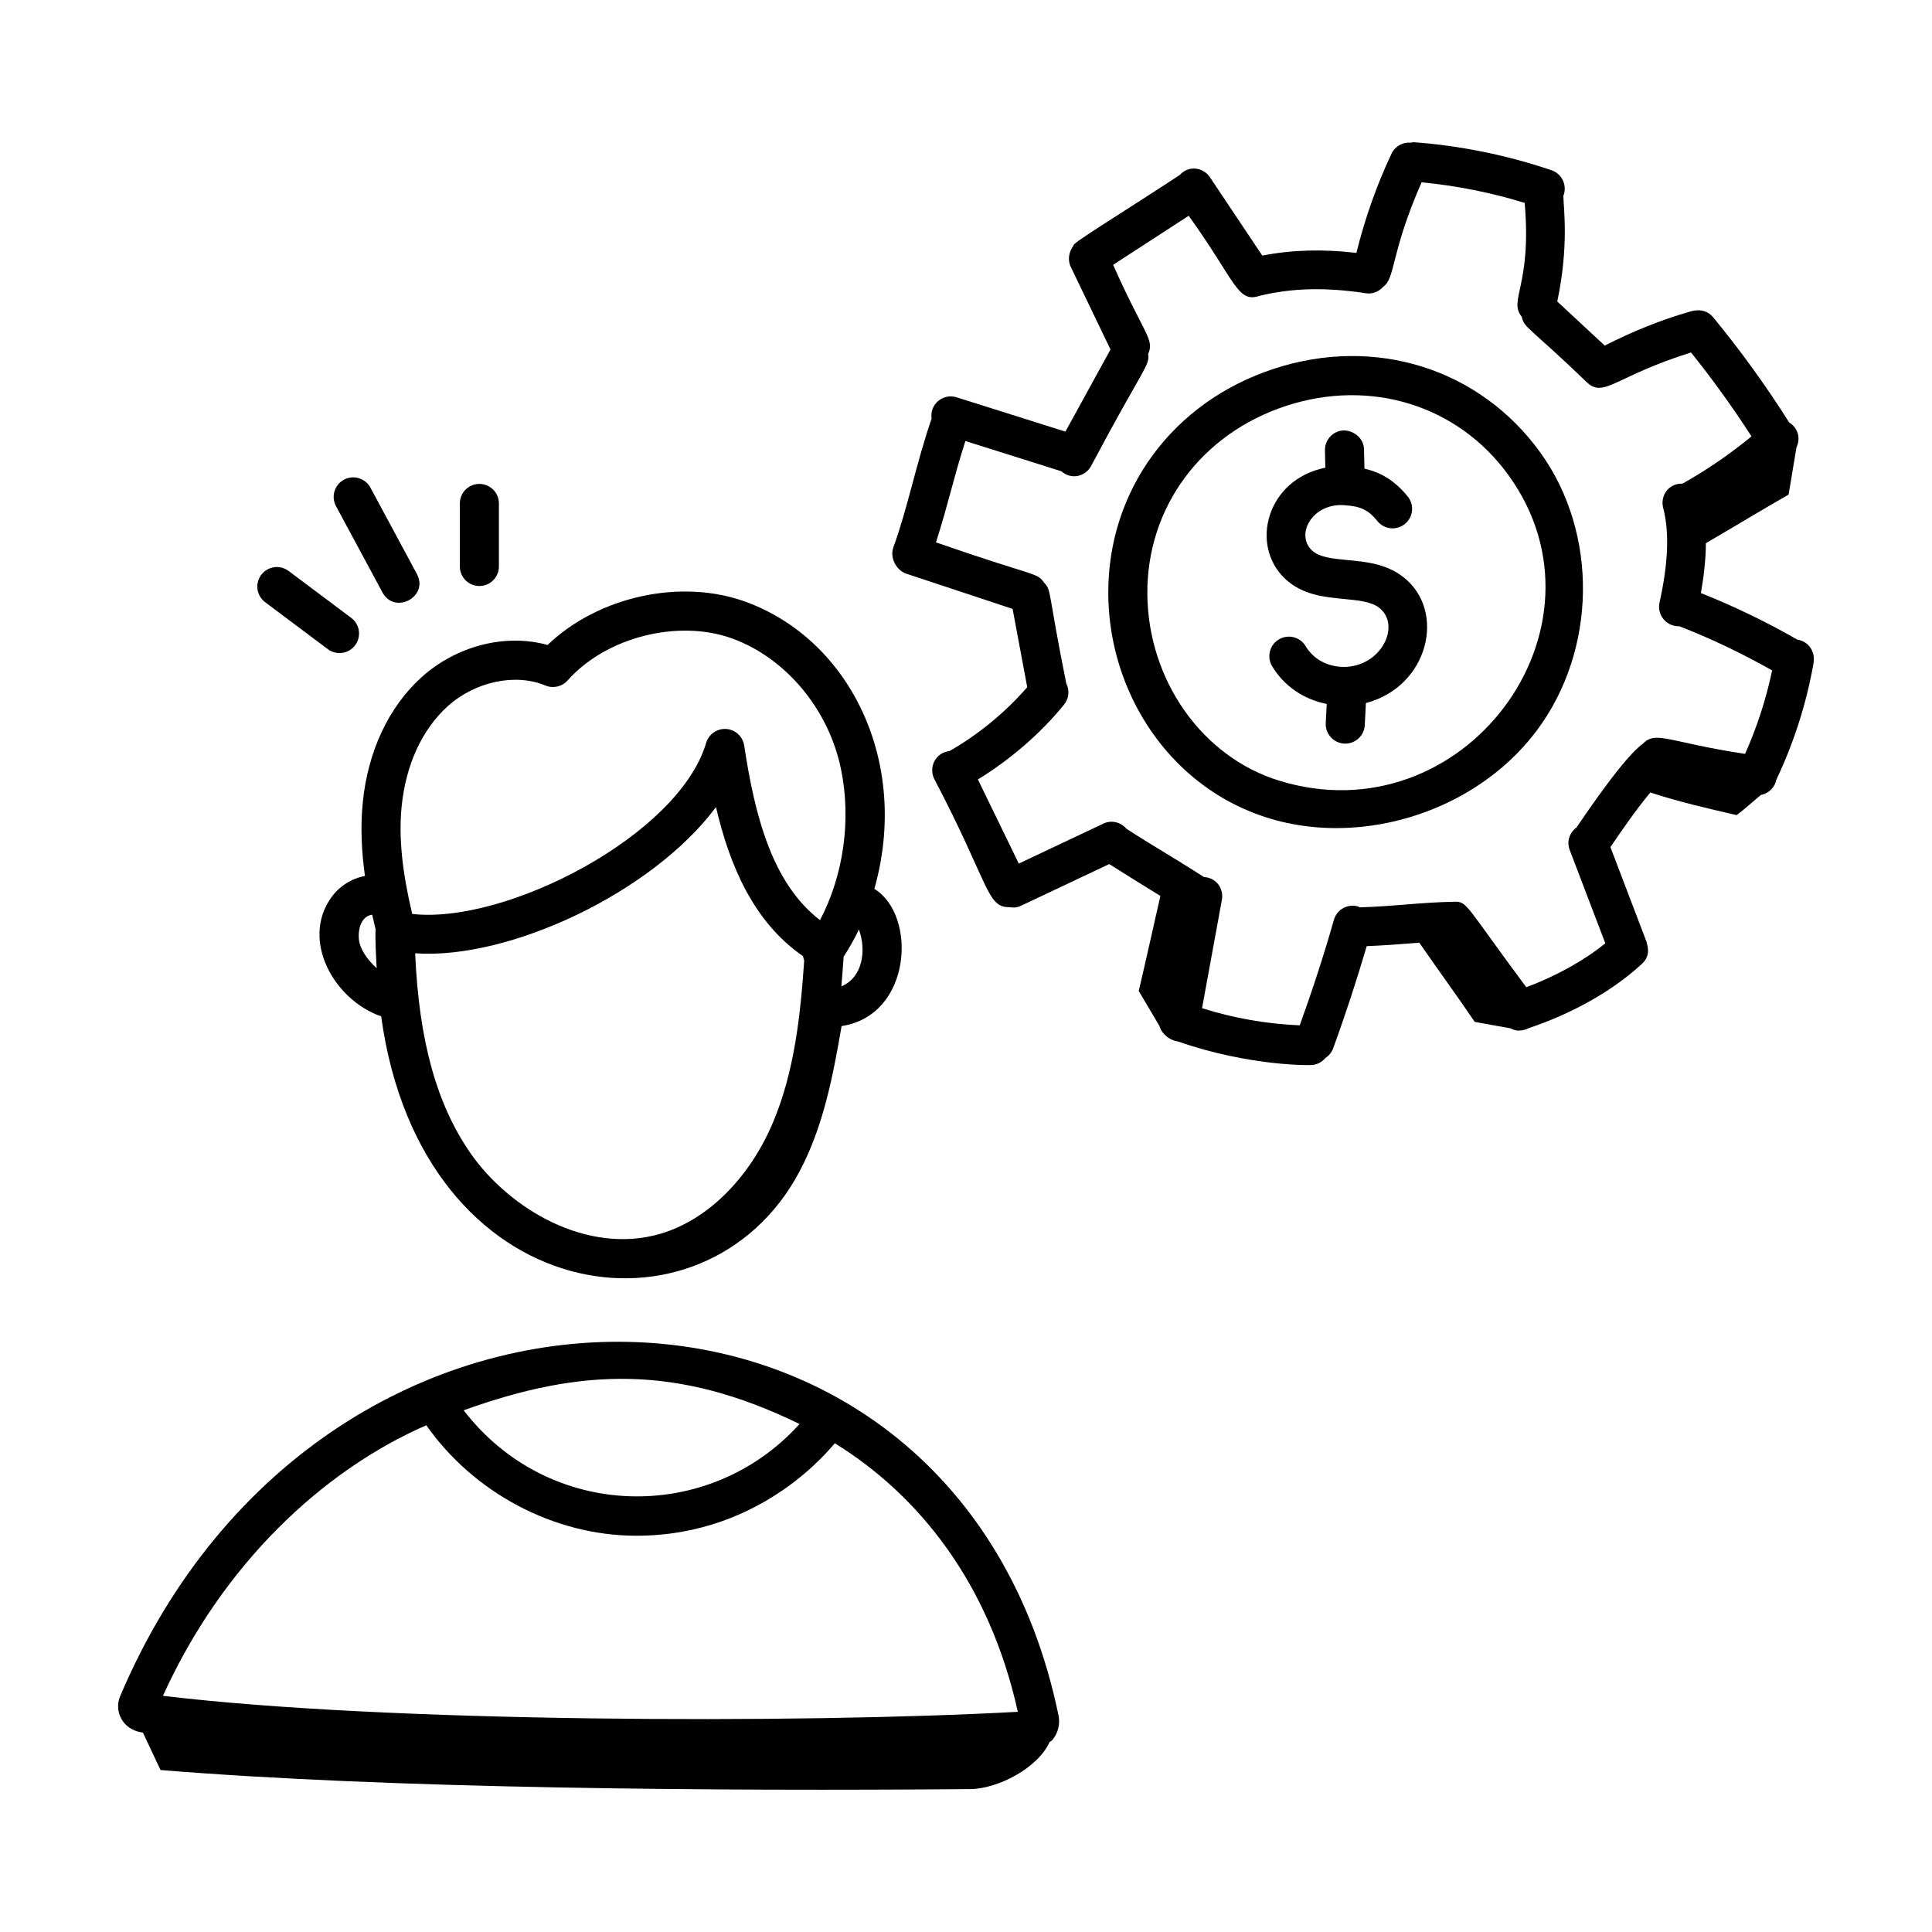
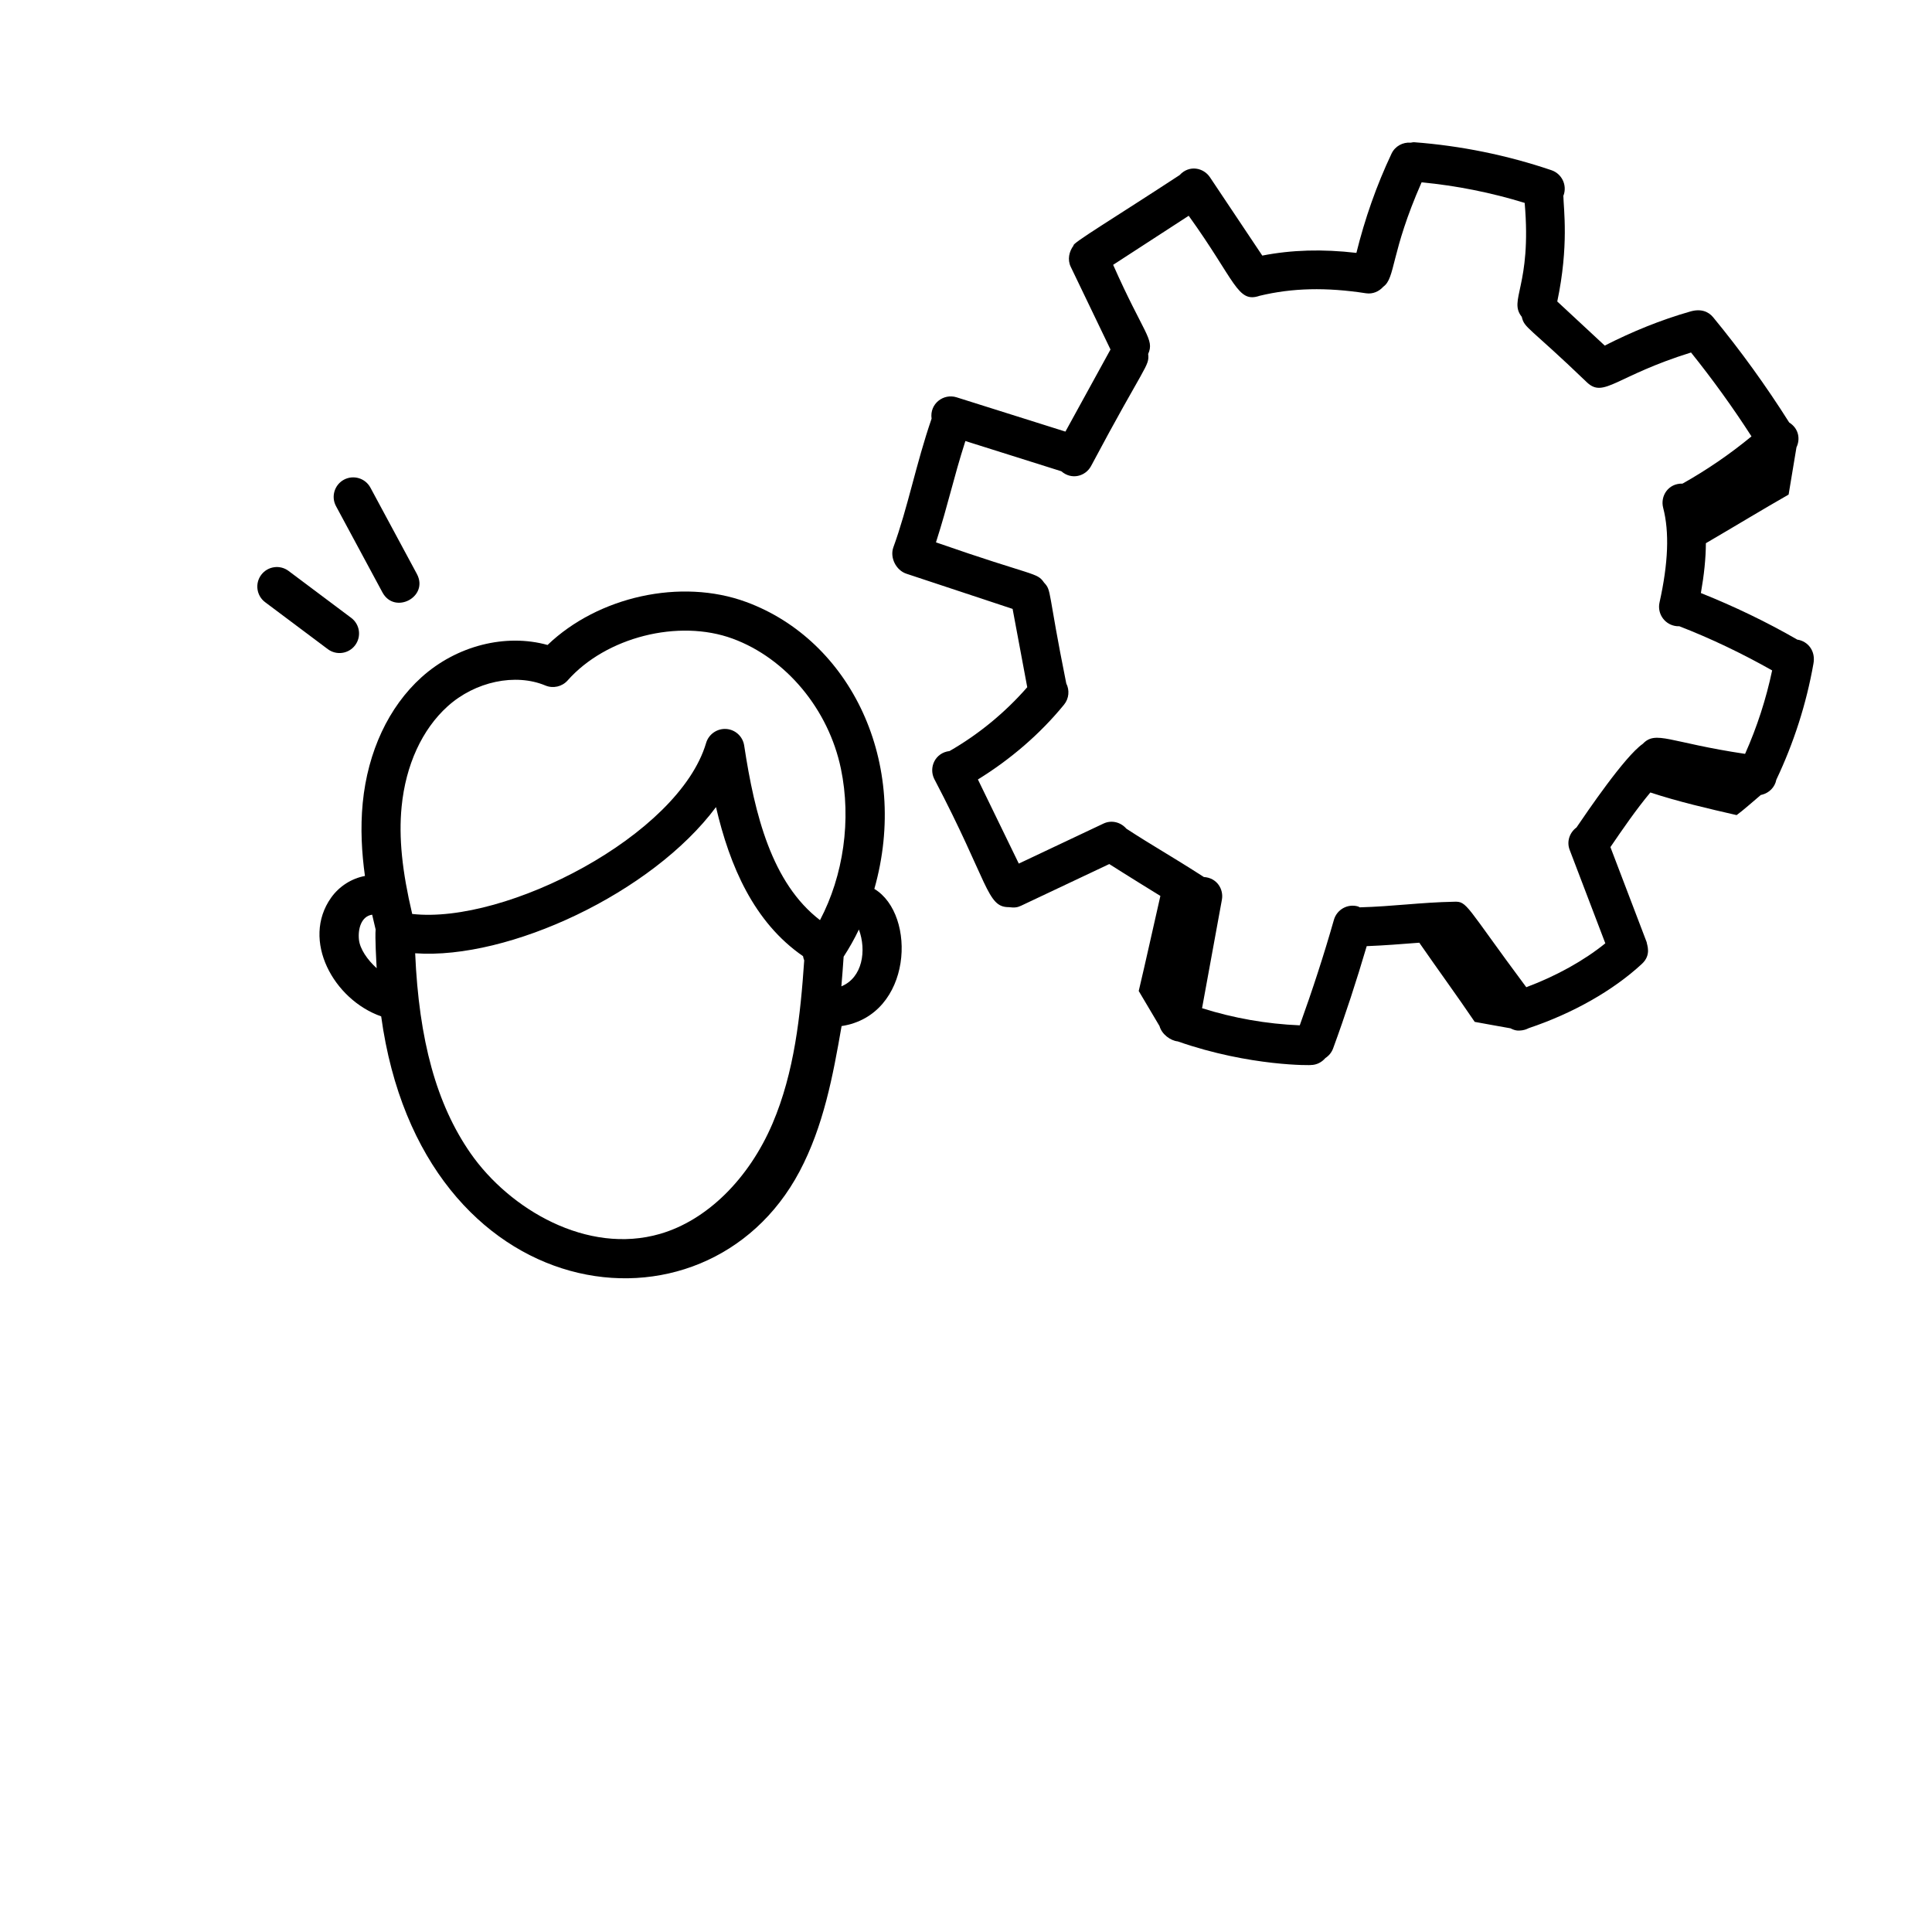
<svg xmlns="http://www.w3.org/2000/svg" fill="#000000" width="800px" height="800px" version="1.1" viewBox="144 144 512 512">
  <g>
    <path d="m240.71 376.14c-3.484 0.645-6.785 2.688-8.965 5.758-8.012 11.301 0.703 27.039 13.242 31.441 0.008 0.004 0.02 0 0.027 0.004 10.699 77.98 85.93 88.145 110.87 41.109 6.356-11.988 8.852-25.297 11.145-38.531 18.77-2.867 19.984-29.547 8.68-36.355 9.504-33.527-6.359-65.883-33.973-76.039-17.289-6.359-39.25-1.434-52.629 11.398-11.078-3.086-24.062 0.141-33.395 8.547-8.715 7.863-14.25 19.688-15.586 33.293-0.652 6.707-0.262 13.27 0.586 19.375zm-1.586 16.895c-0.309-2.887 0.629-6.227 3.5-6.633 0.305 1.348 0.609 2.664 0.922 3.918-0.188 2.031 0.172 8.453 0.277 10.262-2.465-2.227-4.434-5.09-4.699-7.547zm29.559 56.57c-8.992-12.93-13.668-29.922-14.66-52.977 24.797 1.766 62.816-16.012 79.723-38.742 3.641 15.633 10.043 30.531 23.066 39.508 0.043 0.391 0.18 0.746 0.312 1.117-0.992 14.453-2.57 29.586-8.395 43.227-6.281 14.719-17.418 25.656-29.789 29.246-19.32 5.613-39.91-6.512-50.258-21.379zm98.289-44.215c0.227-2.668 0.43-5.305 0.598-7.859 1.5-2.301 2.848-4.699 4.047-7.199 2.051 5.559 0.98 12.738-4.644 15.059zm-116.54-47.609c1.082-11.035 5.418-20.488 12.211-26.617 7.285-6.562 17.941-8.824 25.902-5.492 2.039 0.844 4.406 0.309 5.875-1.344 10.172-11.496 29.395-16.352 43.742-11.078 14.156 5.207 25.418 18.738 28.688 34.473 2.82 13.562 0.664 28.332-5.543 40.121-12.773-9.809-17.297-27.875-20.094-46.277-0.367-2.398-2.348-4.223-4.769-4.383-2.387-0.152-4.625 1.375-5.316 3.699-7.215 24.516-53.105 48.137-77.891 45.324-2.672-11.305-3.606-20.27-2.805-28.426z" />
-     <path d="m175.77 593.66c-1.484 3.797 0.562 8.773 6.109 9.504l4.664 9.91c60.988 5 147.64 5.609 214.54 5.059 7.391-0.062 17.969-5.602 21.055-12.453 0.234-0.219 0.547-0.324 0.754-0.574 1.508-1.828 2.102-4.199 1.625-6.508-26.582-128.99-194.43-133.32-248.74-4.938zm180.12-72.285c-24.02 26.613-66.516 25.656-89.012-3.633 31.082-11.195 56.574-12.18 89.012 3.633zm-98.918 0.332c12.43 17.73 33.641 29.277 55.676 29.277 33.926 0 51.918-23.98 52.605-24.496 22.203 13.711 40.93 37 48.48 71.16-58.496 3.195-167.9 2.848-226.55-4.242 15.758-34.758 42.199-59.641 69.789-71.699z" />
    <path d="m620.44 313.53c-0.031-0.008-0.062 0.008-0.094 0-8.211-4.734-16.797-8.848-25.594-12.367 0.84-4.754 1.309-9.172 1.324-13.207 7.164-4.172 15.109-9.004 21.926-12.887 0.695-4.176 1.391-8.352 2.082-12.527 1.023-2.094 0.684-4.938-1.93-6.578-6.106-9.668-12.875-19.055-20.164-27.898-1.285-1.562-3.324-2.301-6.012-1.523-7.836 2.231-15.43 5.336-22.703 9.043l-12.582-11.688c3.113-14.742 1.676-24.52 1.613-28.055 0.023-0.059 0.066-0.105 0.09-0.168 0.918-2.707-0.531-5.644-3.242-6.566-11.77-3.988-24.016-6.484-36.387-7.414-0.309-0.023-0.59 0.082-0.891 0.113-2.086-0.172-4.152 0.902-5.106 2.91-3.981 8.422-7.07 17.262-9.309 26.301-8.996-1.043-17.109-0.812-24.941 0.715l-13.875-20.766c-1.66-2.484-5.445-3.383-8.035-0.566-16.977 11.133-28.789 18.219-28.098 18.66-1.191 1.57-1.672 3.731-0.762 5.629l10.543 21.93-11.945 21.758-28.828-9.082c-3.504-1.113-7.203 1.719-6.641 5.652-4.141 12.035-6.285 23.551-10.125 34.082-0.992 2.723 0.703 6.102 3.441 7.008l28.156 9.328 3.879 20.754c-5.852 6.703-12.883 12.492-20.594 16.918-3.809 0.438-5.539 4.328-4.07 7.352 14.492 27.621 13.914 34.016 19.77 34.016 1.57 0.191 2.273 0.086 3.289-0.391l23.344-11.031c3.84 2.465 12.848 8.023 13.543 8.449-1.922 8.359-3.781 16.957-5.738 25.191 1.836 3.098 3.672 6.195 5.508 9.289 0.617 2.25 2.984 3.887 4.824 4.066 19.258 6.742 35.945 6.328 35.254 6.262 1.57 0 2.934-0.742 3.883-1.852 0.902-0.586 1.637-1.445 2.039-2.531 3.273-8.918 6.227-18.023 8.91-27.117 4.898-0.195 8.746-0.516 13.934-0.91 4.824 6.973 9.988 14.035 14.688 20.977 2.481 0.473 6.387 1.148 9.477 1.707 1.41 0.746 2.25 0.633 3.059 0.531l0.105 0.016c-0.004-0.012-0.012-0.02-0.02-0.031 0.574-0.082 1.125-0.266 1.66-0.547 11.734-3.934 22.395-9.98 30.02-17.039 2.609-2.41 1.32-5.074 1.266-5.766l-9.605-25.188c3.352-4.91 6.797-9.922 10.582-14.473 7.371 2.434 15.418 4.289 22.863 5.996 1.66-1.195 4.238-3.504 6.434-5.352 0.016-0.004 0.27-0.043 0.312-0.055 1.863-0.492 3.391-1.953 3.777-3.969 4.629-9.766 7.945-20.07 9.824-30.691 0.672-3.457-1.473-5.961-4.129-6.418zm-116.09 70.926c-0.164-0.066-0.289-0.188-0.461-0.238-2.758-0.789-5.609 0.809-6.394 3.562-2.664 9.355-5.727 18.73-9.047 27.945-8.812-0.367-17.484-1.891-25.891-4.539l5.258-28.75c0.508-2.777-1.297-5.793-4.777-6.016-8.938-5.75-13.305-8.094-20.543-12.812-1.48-1.711-3.906-2.371-6.059-1.352l-22.445 10.605-10.836-22.293c8.602-5.305 16.461-12.027 22.828-19.828 1.336-1.637 1.492-3.844 0.59-5.617-5.027-24.973-3.832-24.516-5.883-26.719-1.922-2.797-2.273-1.477-28.648-10.672 3.383-10.586 4.523-16.625 7.793-26.855l25.43 8.016c2.731 2.371 6.379 1.34 7.856-1.348 14.43-27.121 15.531-26.473 15.156-29.738 1.742-3.926-1.113-5.191-9.285-23.625l20.023-13c12.492 17.367 12.887 23.234 18.809 21.203 8.664-2.082 17.613-2.293 28.176-0.664 1.809 0.273 3.469-0.48 4.594-1.746 3.254-2.324 1.883-8.902 10.145-27.656 9.258 0.883 18.414 2.715 27.316 5.453 1.918 22.133-4.402 25.672-0.77 30.195 0.707 3.07 1.777 2.465 17.32 17.41 4.5 4.18 7.602-1.75 27.535-7.961 5.715 7.125 11.09 14.566 16.02 22.23-5.707 4.707-11.828 8.898-18.277 12.52-3.809-0.109-5.926 3.332-5.133 6.387 1.68 6.449 1.363 14.664-0.961 25.117-0.621 2.789 1.141 5.555 3.93 6.172 0.379 0.086 0.754 0.125 1.125 0.125 0.051 0 0.098-0.023 0.148-0.023 8.473 3.285 16.715 7.246 24.645 11.723-1.605 7.602-4.004 15.008-7.172 22.117-20.191-3.023-23.625-6.312-27.117-2.652-4.801 3.336-14.832 18.16-17.559 22.152-1.82 1.348-2.664 3.719-1.812 5.941l9.449 24.766c-5.676 4.59-12.996 8.664-20.949 11.633-16.246-21.824-15.57-22.801-19.176-22.652-8.887 0.172-16.047 1.242-24.949 1.484z" />
-     <path d="m551.25 337.61c15.973-21.324 16.371-52.316 0.949-73.691-16.059-22.25-43.754-30.977-70.555-22.203-26.883 8.785-44.125 32.23-43.938 59.73 0.223 32.039 24.234 62.008 60.414 62.008 20.383 0 40.914-9.527 53.129-25.844zm-68.289 13.266c-20.391-6.281-34.742-26.641-34.902-49.504-0.16-22.906 14.285-42.461 36.801-49.816 22.328-7.305 45.516-0.191 58.941 18.422 29.266 40.555-11.91 95.996-60.84 80.898z" />
-     <path d="m515.87 296.91c-4.508-3.512-9.934-4.027-14.719-4.481-4.012-0.379-7.473-0.711-9.465-2.566-4.461-4.16 0.027-12.582 8.555-11.984 4.402 0.289 6.367 1.238 8.789 4.219 1.797 2.223 5.062 2.562 7.277 0.762 2.223-1.801 2.562-5.059 0.762-7.277-3.723-4.594-7.629-6.516-11.477-7.383l-0.113-5.082c-0.062-2.859-2.465-4.938-5.293-5.059-2.859 0.066-5.121 2.438-5.059 5.293l0.102 4.594c-15.594 3.129-20.117 20.621-10.602 29.492 4.562 4.254 10.395 4.809 15.543 5.297 3.707 0.352 7.207 0.684 9.34 2.344 5.781 4.5 0.754 15.449-9.191 15.668-4.484-0.004-8.18-1.973-10.316-5.519-1.477-2.457-4.66-3.242-7.106-1.766-2.449 1.473-3.238 4.652-1.766 7.106 3.215 5.34 8.445 8.797 14.465 9.984l-0.258 5.082c-0.141 2.859 2.055 5.289 4.91 5.43 0.09 0.004 0.176 0.008 0.262 0.008 2.738 0 5.027-2.148 5.168-4.918l0.297-5.836c16.621-4.344 21.445-24.406 9.895-33.406z" />
    <path d="m230.87 316.03c2.289 1.719 5.539 1.246 7.246-1.039 1.715-2.289 1.25-5.535-1.039-7.246l-16.605-12.441c-2.273-1.711-5.531-1.25-7.246 1.039-1.715 2.289-1.25 5.535 1.039 7.246z" />
    <path d="m245.35 300.99c3.238 5.996 12.387 1.164 9.117-4.906l-12.305-22.859c-1.359-2.516-4.492-3.445-7.012-2.106-2.516 1.359-3.461 4.496-2.106 7.012z" />
-     <path d="m271.04 299.3c2.859 0 5.176-2.32 5.176-5.176v-16.703c0-2.859-2.32-5.176-5.176-5.176-2.859 0-5.176 2.32-5.176 5.176v16.703c0 2.859 2.316 5.176 5.176 5.176z" />
  </g>
</svg>